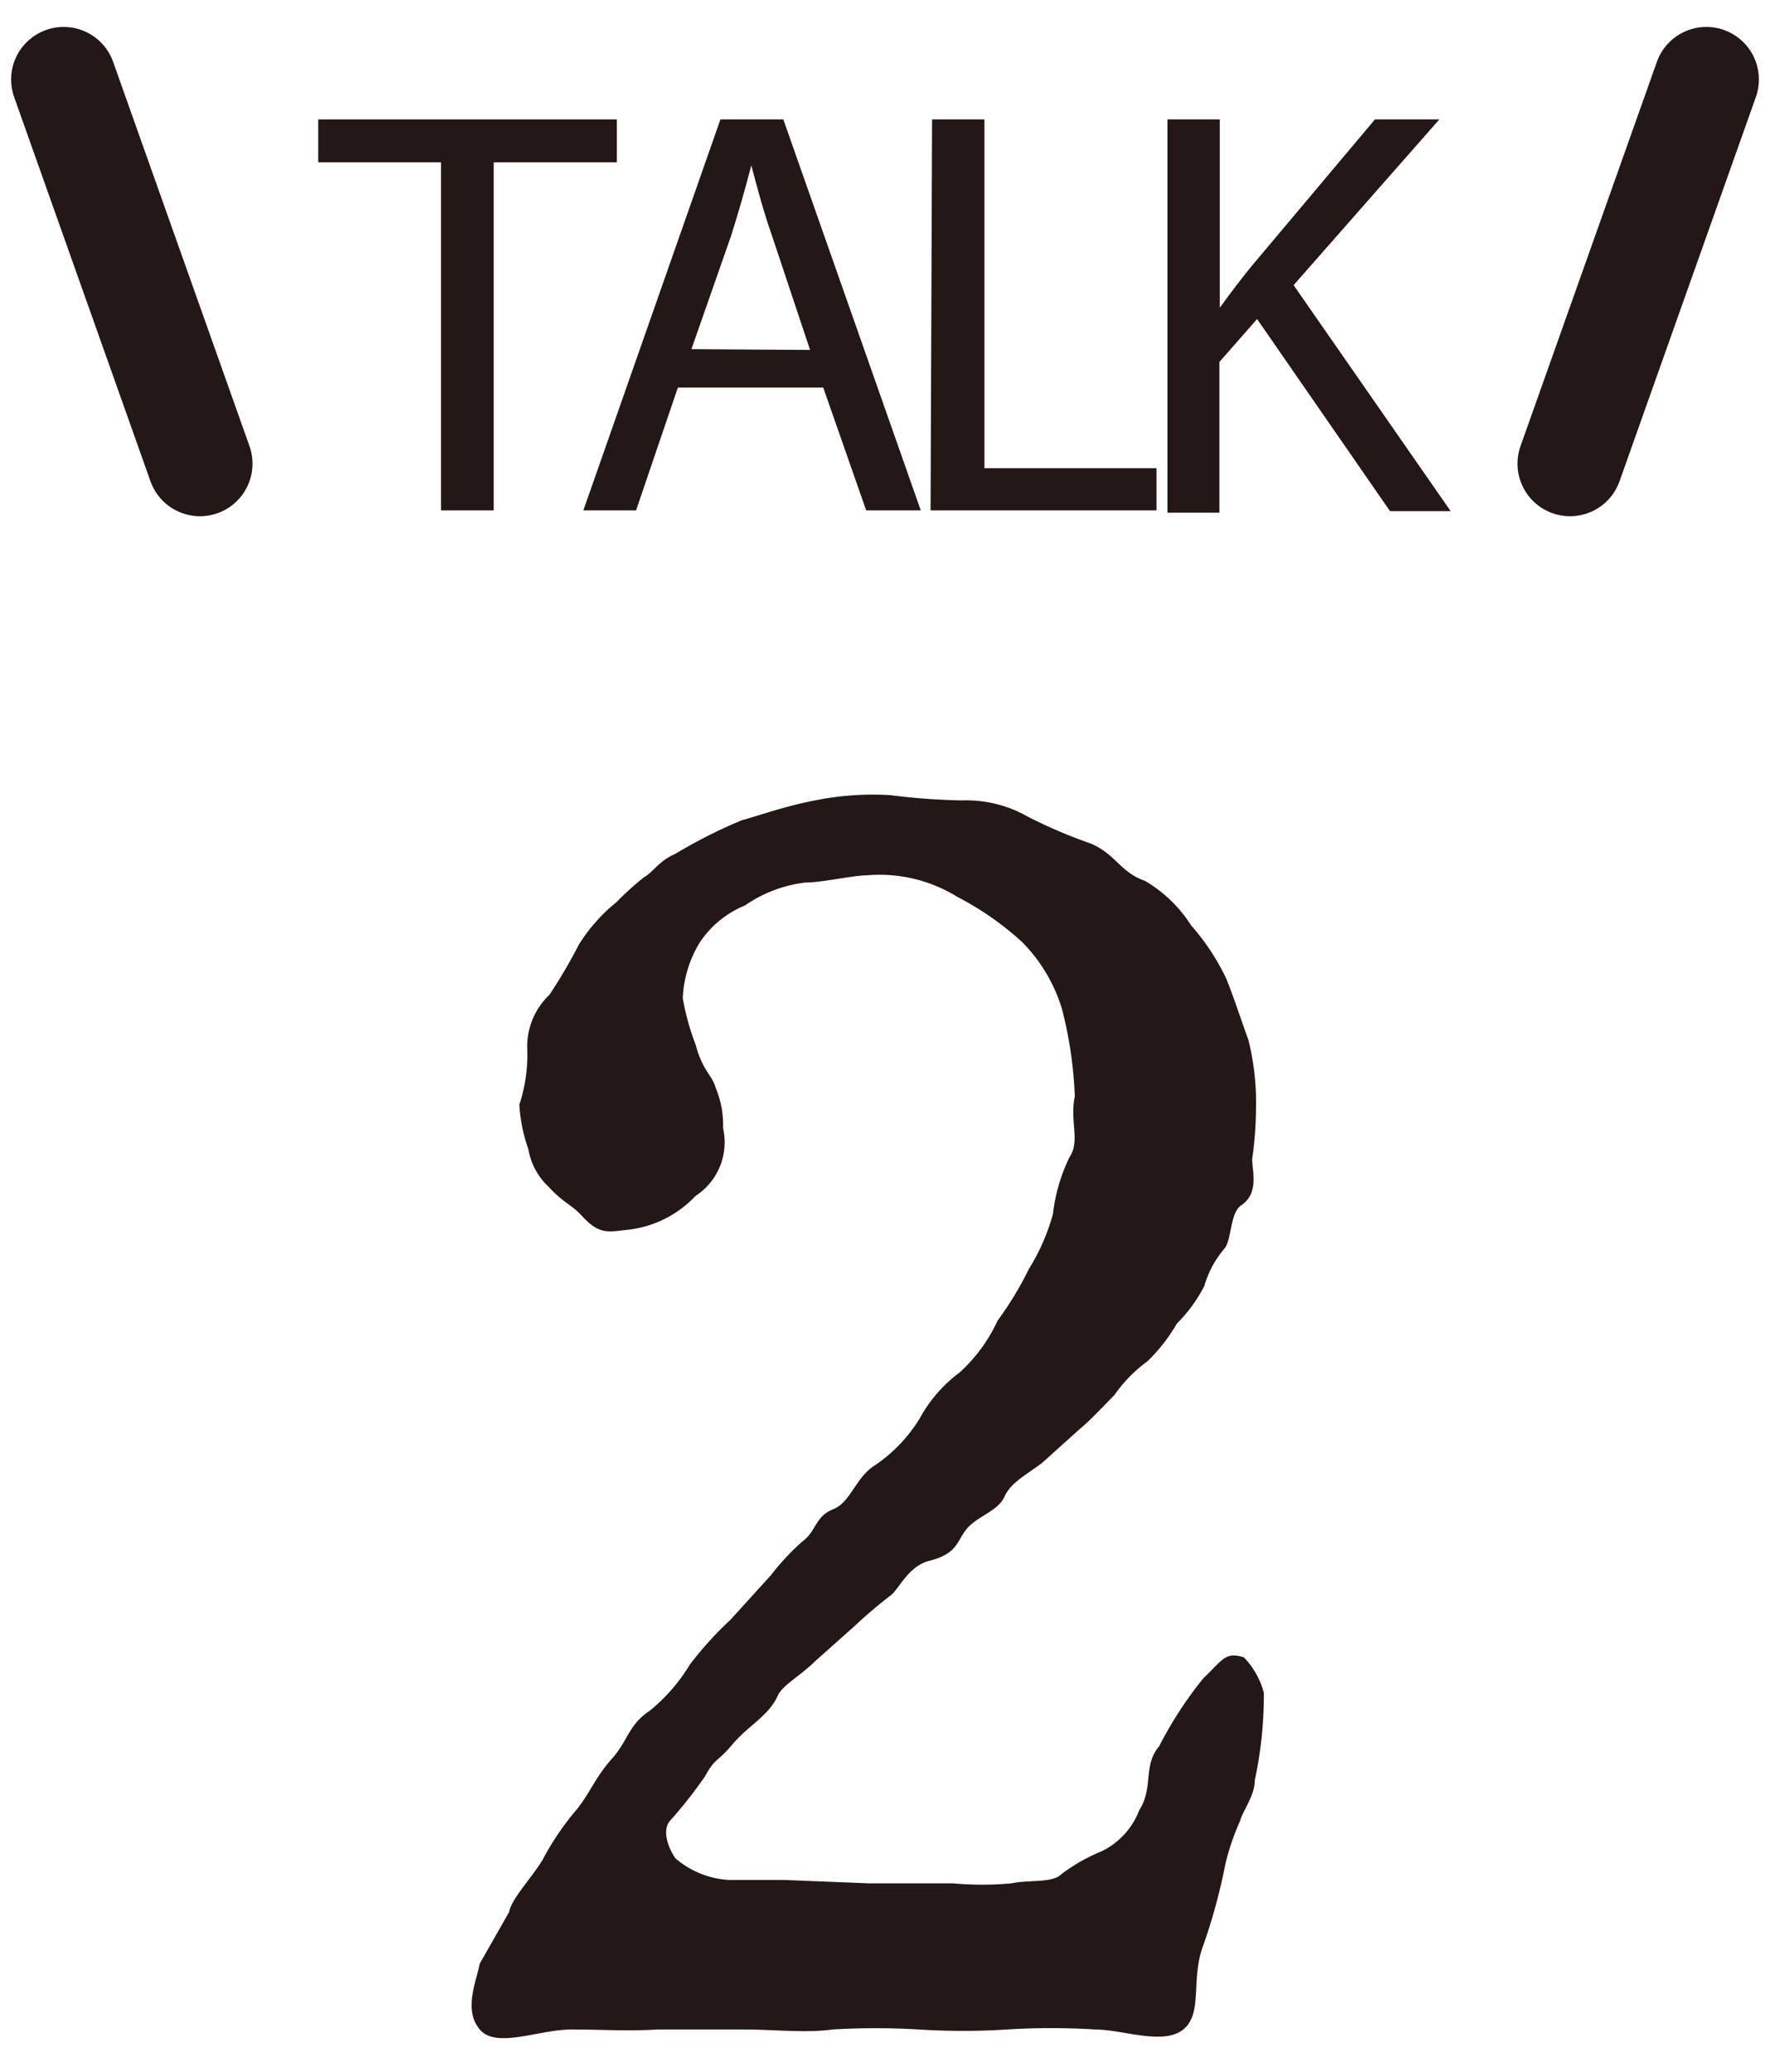
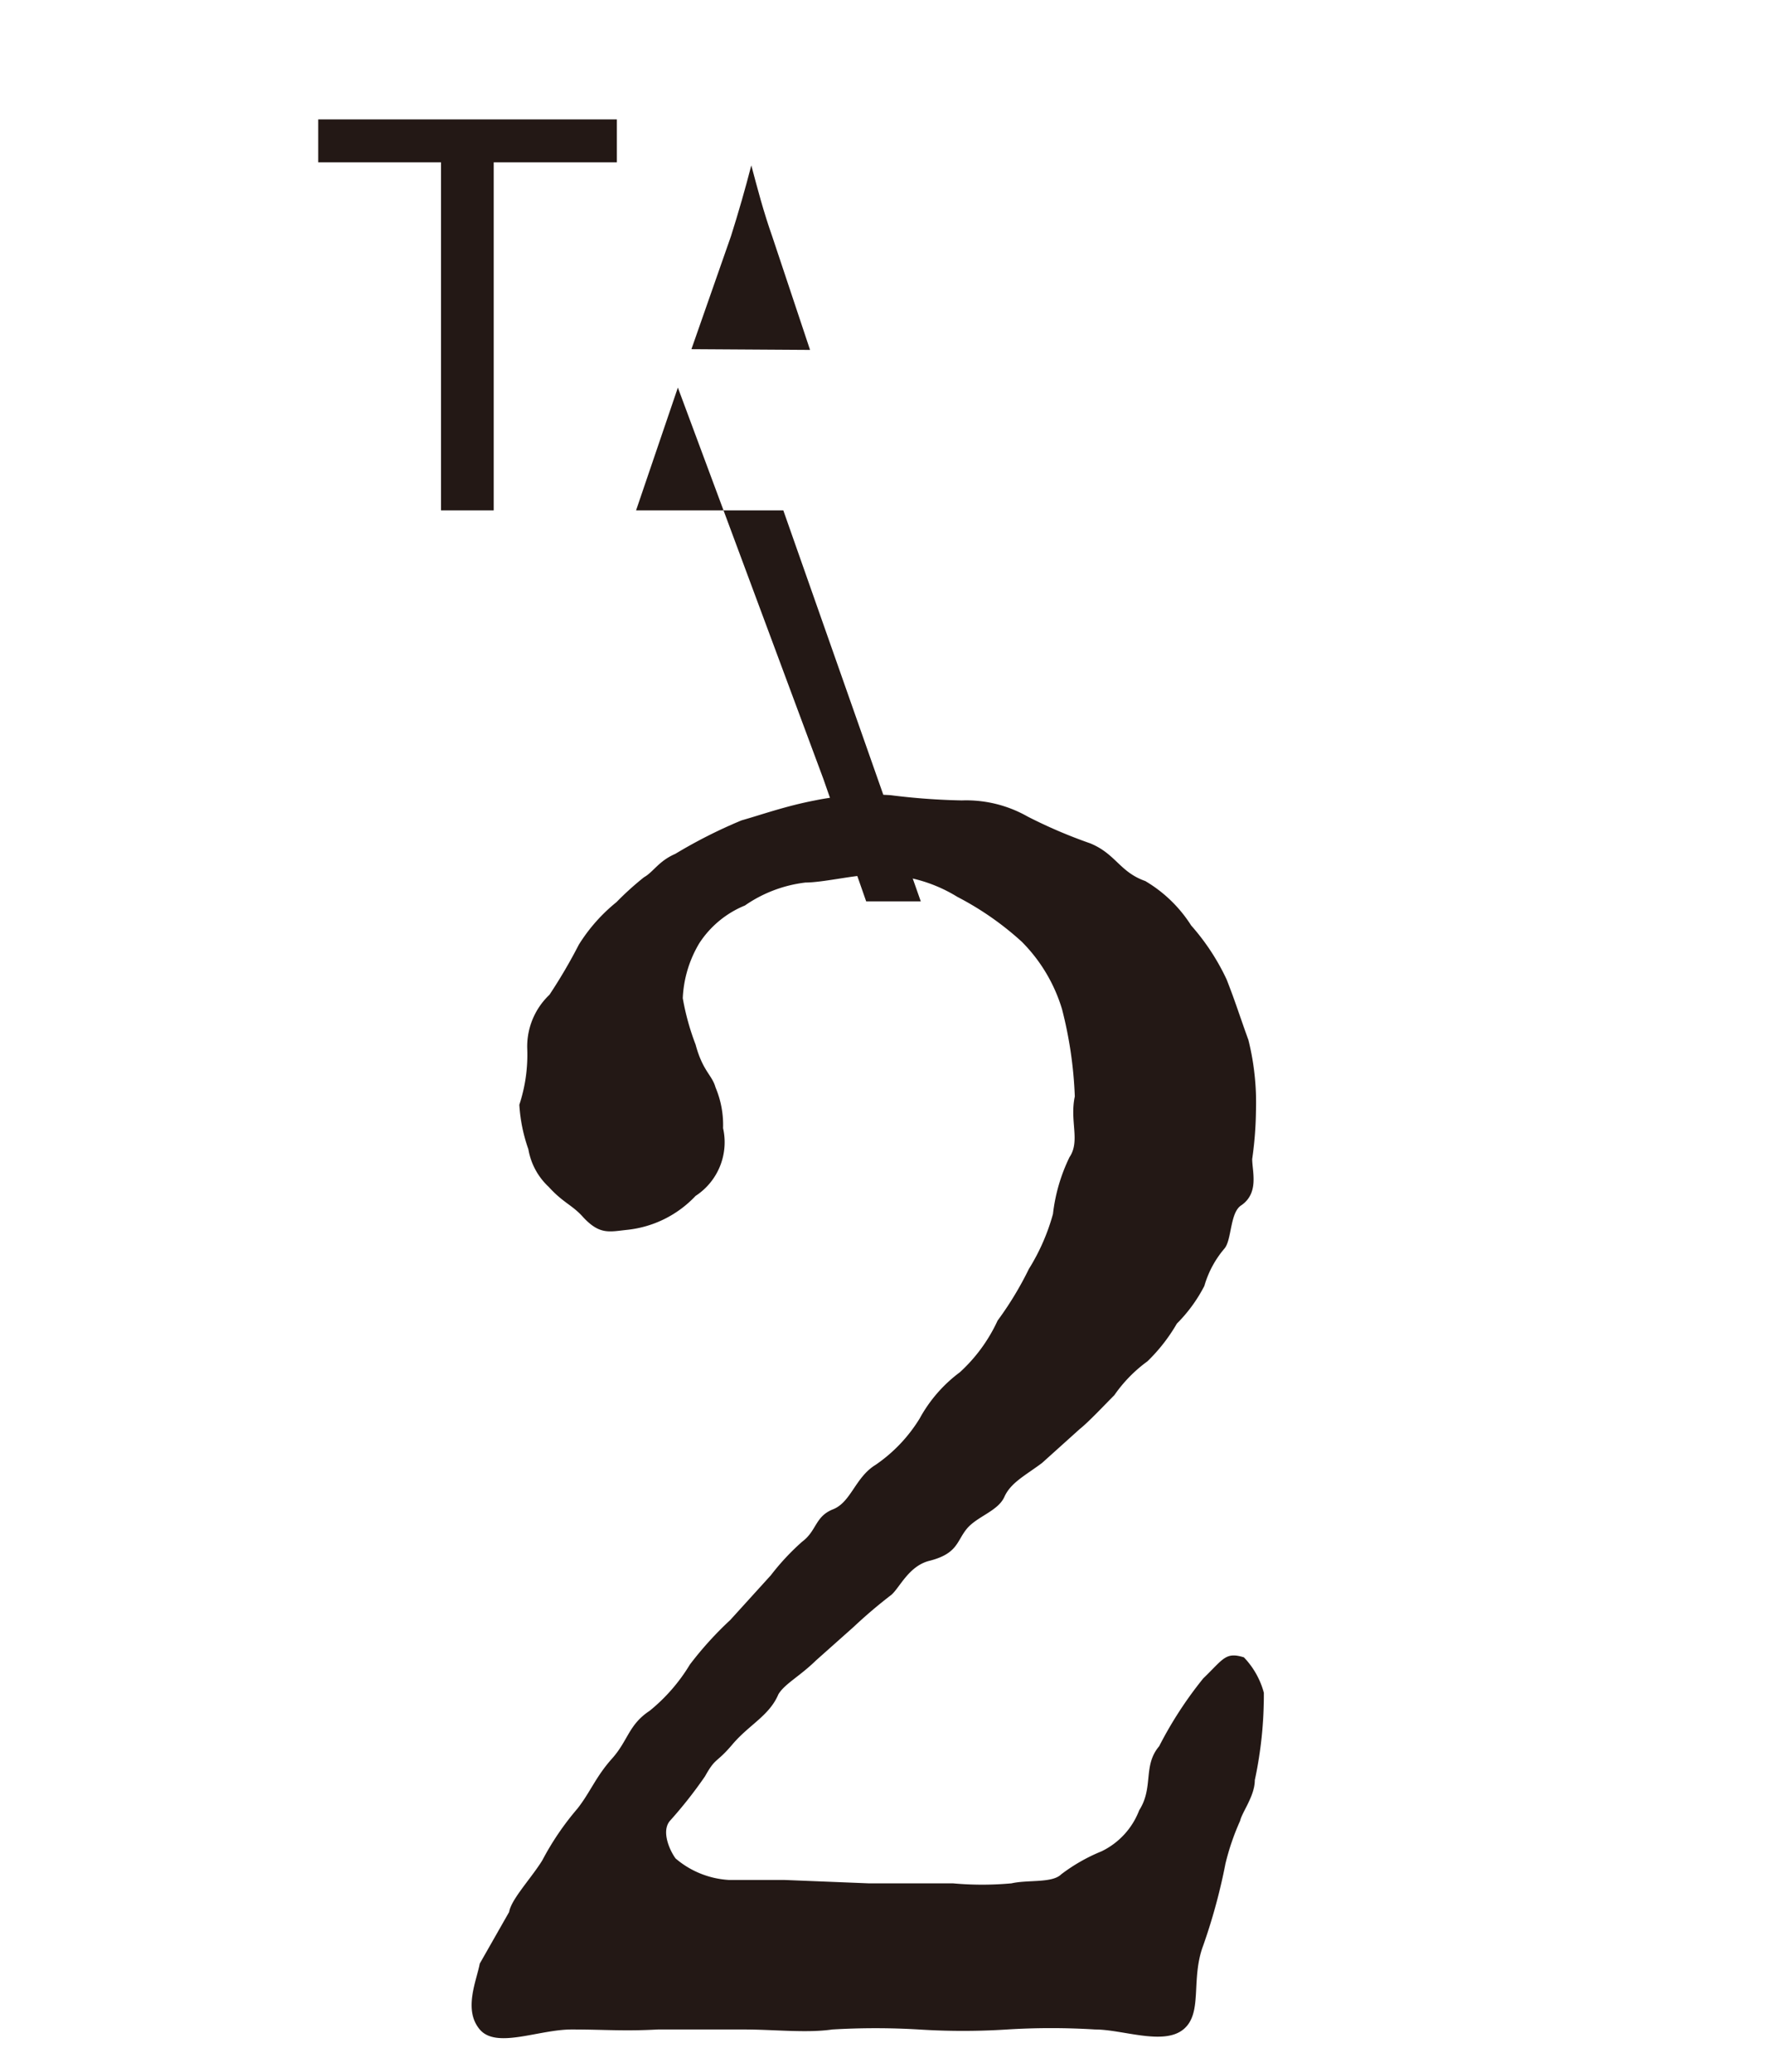
<svg xmlns="http://www.w3.org/2000/svg" id="レイヤー_1" data-name="レイヤー 1" width="47" height="55" viewBox="0 0 47 55">
  <title>sil_01_talk2</title>
  <path d="M23.06,50c.93,0,1.61,0,2.24,0a8.54,8.54,0,0,0,1.56,0c.44-.1,1.08,0,1.32-.24a4.69,4.69,0,0,1,1.07-.61,2,2,0,0,0,1-1.09c.39-.61.09-1.18.53-1.7a10.37,10.37,0,0,1,1.17-1.8c.54-.52.59-.71,1.08-.56a2.17,2.17,0,0,1,.53.94,10.81,10.81,0,0,1-.24,2.32c0,.42-.34.85-.39,1.08a6.4,6.4,0,0,0-.39,1.14,15.4,15.4,0,0,1-.59,2.17c-.34.9,0,1.8-.53,2.23s-1.61,0-2.34,0a19,19,0,0,0-2.34,0,18.25,18.25,0,0,1-2.34,0,19.53,19.53,0,0,0-2.3,0c-.68.1-1.56,0-2.33,0s-1.66,0-2.3,0c-.92.05-1.41,0-2.29,0s-2,.52-2.44,0-.09-1.28,0-1.75l.78-1.37c.05-.33.59-.9.88-1.37a7.38,7.38,0,0,1,.93-1.37c.34-.43.49-.85.92-1.33s.44-.9,1-1.27a4.71,4.71,0,0,0,1.07-1.23,9.23,9.23,0,0,1,1.07-1.18l1.08-1.19a6.35,6.35,0,0,1,.83-.89c.39-.29.34-.67.82-.86s.59-.85,1.13-1.18a4.06,4.06,0,0,0,1.17-1.23,3.79,3.79,0,0,1,1.07-1.23,4.29,4.29,0,0,0,1-1.37,8.88,8.88,0,0,0,.83-1.37,5.53,5.53,0,0,0,.64-1.46,4.64,4.64,0,0,1,.44-1.51c.29-.43,0-.95.14-1.61a10.88,10.88,0,0,0-.34-2.32,4.28,4.28,0,0,0-1.07-1.79,8,8,0,0,0-1.71-1.19A3.93,3.93,0,0,0,23,23.24c-.34,0-1.17.19-1.61.19a3.55,3.55,0,0,0-1.61.61,2.63,2.63,0,0,0-1.21,1,3.1,3.1,0,0,0-.44,1.46,6.58,6.58,0,0,0,.34,1.23c.19.71.44.81.53,1.14a2.55,2.55,0,0,1,.2,1.08,1.7,1.7,0,0,1-.73,1.8,2.91,2.91,0,0,1-1.81.9c-.48.05-.73.14-1.17-.33-.29-.33-.53-.38-.92-.81a1.77,1.77,0,0,1-.54-1,4.3,4.3,0,0,1-.24-1.18A4.24,4.24,0,0,0,14,27.83a1.89,1.89,0,0,1,.59-1.42,13.86,13.86,0,0,0,.78-1.33,4.53,4.53,0,0,1,1-1.13,7.9,7.9,0,0,1,.73-.66c.25-.14.39-.43.83-.62a13.27,13.27,0,0,1,1.76-.89c.53-.15,1.17-.38,1.95-.53a7.75,7.75,0,0,1,2-.14,17.58,17.58,0,0,0,1.9.14,3.3,3.3,0,0,1,1.75.43,13.14,13.14,0,0,0,1.66.71c.68.28.78.76,1.46,1a3.62,3.62,0,0,1,1.22,1.18A6,6,0,0,1,32.57,26c.24.61.34.95.58,1.61a6.88,6.88,0,0,1,.2,1.89,9.49,9.49,0,0,1-.1,1.27c0,.33.19.9-.29,1.23-.3.19-.25.9-.44,1.14a2.66,2.66,0,0,0-.54,1,4,4,0,0,1-.73,1,4.6,4.6,0,0,1-.78,1,3.77,3.77,0,0,0-.88.9c-.24.24-.68.71-.92.9l-1,.9c-.44.33-.83.52-1,.9s-.73.52-1,.85-.24.66-1,.85c-.54.14-.78.71-1,.9a13.09,13.09,0,0,0-1,.85l-1,.89c-.44.43-.83.62-1,.9-.24.57-.78.81-1.22,1.33s-.44.33-.73.85a11.61,11.61,0,0,1-.93,1.18c-.24.28,0,.8.15,1a2.39,2.39,0,0,0,1.41.57c.4,0,.79,0,1.47,0Z" fill="#231815" />
  <path d="M11.71,4.31H8.45V3.17h7.93V4.31H13.11v9.24h-1.4Z" fill="#231815" />
-   <path d="M18,10.29l-1.11,3.26H15.49L19.13,3.17H20.8l3.65,10.38H23l-1.14-3.26Zm3.51-1-1-3c-.24-.68-.4-1.3-.56-1.9h0c-.16.62-.34,1.25-.54,1.88l-1.05,3Z" fill="#231815" />
-   <path d="M24.75,3.17h1.39v9.26h4.57v1.12h-6Z" fill="#231815" />
-   <path d="M31,3.17h1.39v5h0c.29-.4.57-.77.84-1.1l3.28-3.9h1.71l-3.87,4.4,4.17,6H36.91l-3.53-5.1-1,1.14v4H31Z" fill="#231815" />
-   <line x1="1.69" y1="2.11" x2="5.31" y2="12.31" fill="none" stroke="#231815" stroke-linecap="round" stroke-linejoin="round" stroke-width="2.79" />
-   <line x1="45.31" y1="2.11" x2="41.69" y2="12.31" fill="none" stroke="#231815" stroke-linecap="round" stroke-linejoin="round" stroke-width="2.79" />
+   <path d="M18,10.29l-1.11,3.26H15.49H20.8l3.65,10.38H23l-1.14-3.26Zm3.51-1-1-3c-.24-.68-.4-1.3-.56-1.9h0c-.16.62-.34,1.25-.54,1.88l-1.05,3Z" fill="#231815" />
</svg>